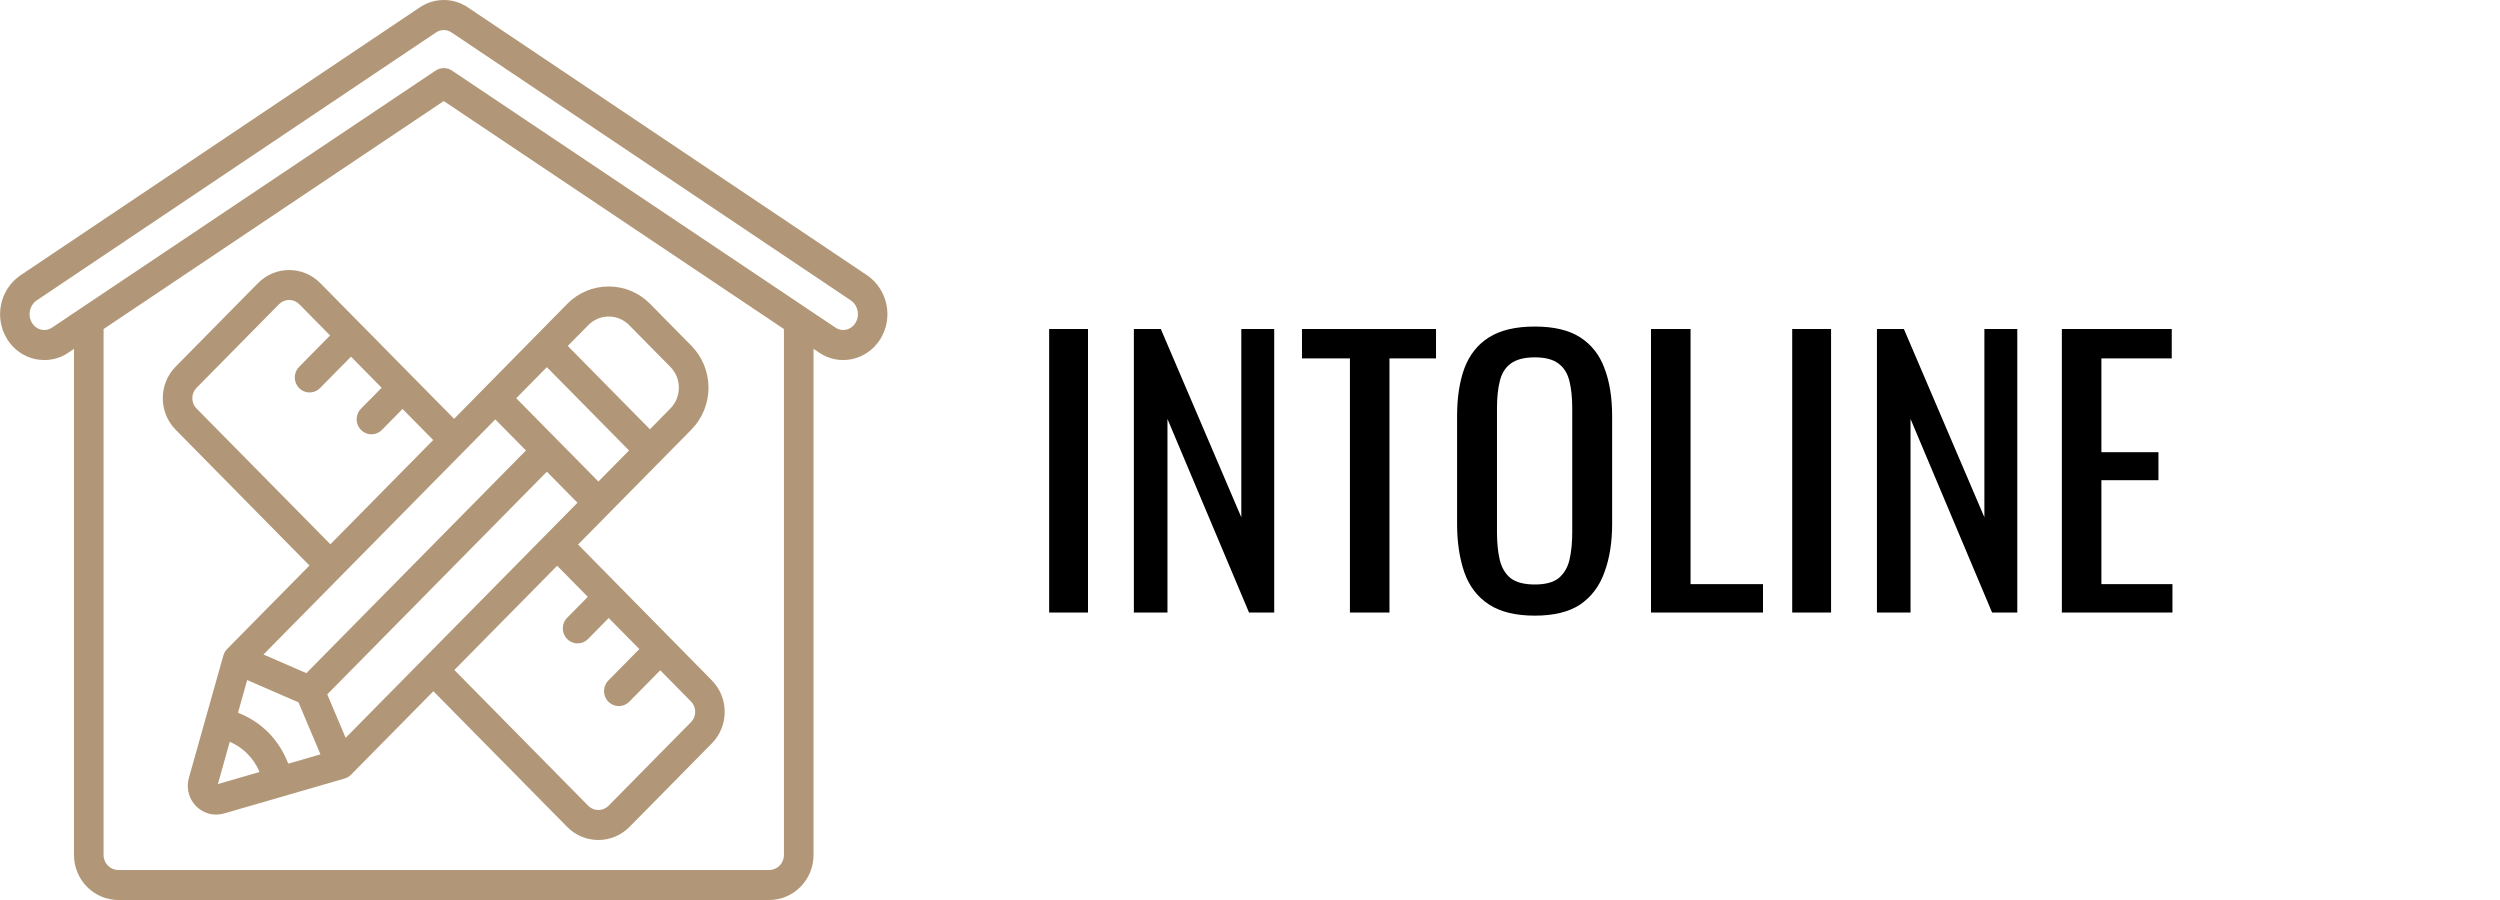
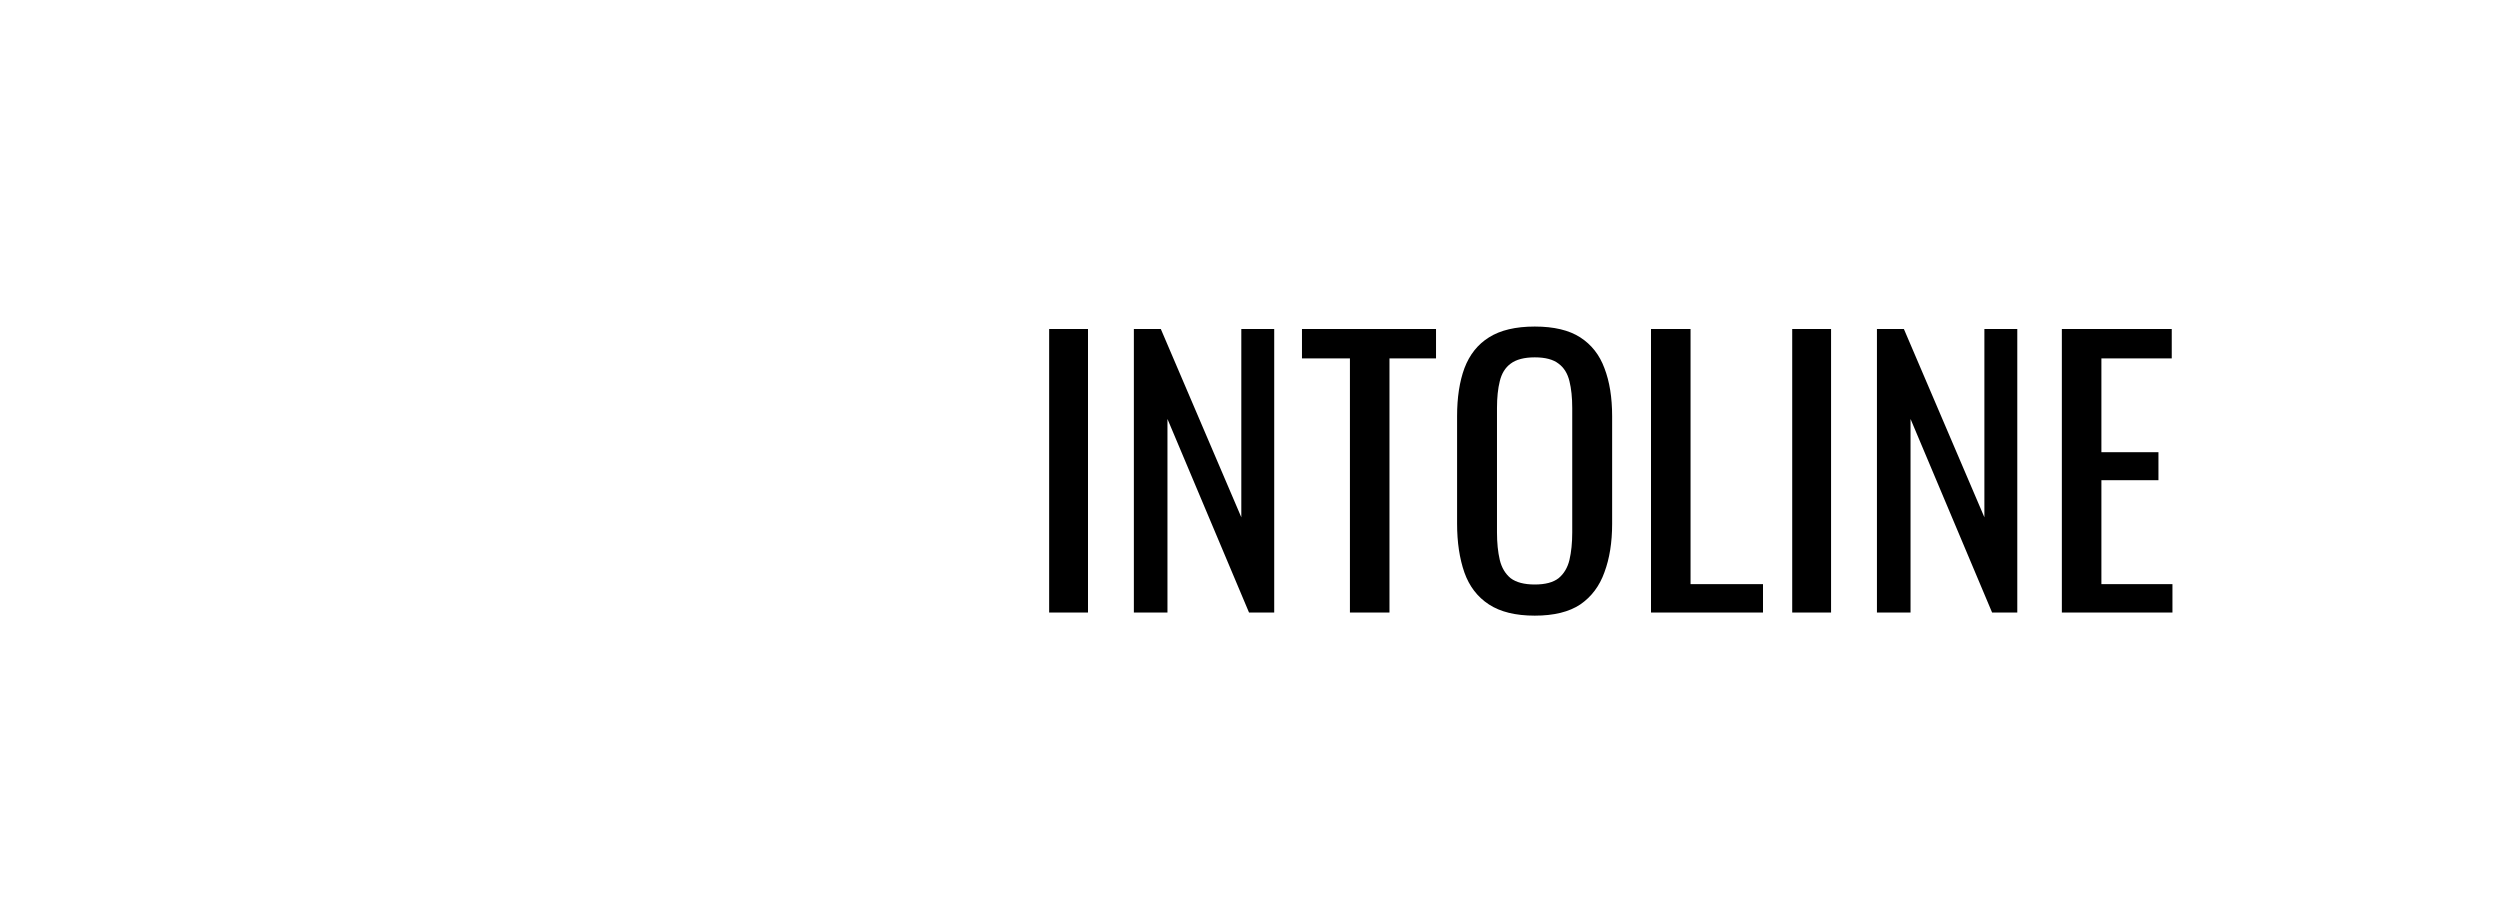
<svg xmlns="http://www.w3.org/2000/svg" width="200" height="72" viewBox="0 0 200 72" fill="none">
  <path d="M83.932 49V26.32H87.04V49H83.932ZM90.709 49V26.32H92.865L99.305 41.384V26.32H101.937V49H99.921L93.397 33.516V49H90.709ZM107.994 49V28.672H104.158V26.32H114.882V28.672H111.158V49H107.994ZM122.783 49.252C121.252 49.252 120.029 48.953 119.115 48.356C118.2 47.759 117.547 46.909 117.155 45.808C116.763 44.688 116.567 43.381 116.567 41.888V33.292C116.567 31.799 116.763 30.52 117.155 29.456C117.565 28.373 118.219 27.552 119.115 26.992C120.029 26.413 121.252 26.124 122.783 26.124C124.313 26.124 125.527 26.413 126.423 26.992C127.319 27.571 127.963 28.392 128.355 29.456C128.765 30.52 128.971 31.799 128.971 33.292V41.916C128.971 43.391 128.765 44.679 128.355 45.78C127.963 46.881 127.319 47.74 126.423 48.356C125.527 48.953 124.313 49.252 122.783 49.252ZM122.783 46.76C123.623 46.76 124.257 46.592 124.687 46.256C125.116 45.901 125.405 45.416 125.555 44.8C125.704 44.165 125.779 43.428 125.779 42.588V32.648C125.779 31.808 125.704 31.089 125.555 30.492C125.405 29.876 125.116 29.409 124.687 29.092C124.257 28.756 123.623 28.588 122.783 28.588C121.943 28.588 121.299 28.756 120.851 29.092C120.421 29.409 120.132 29.876 119.983 30.492C119.833 31.089 119.759 31.808 119.759 32.648V42.588C119.759 43.428 119.833 44.165 119.983 44.8C120.132 45.416 120.421 45.901 120.851 46.256C121.299 46.592 121.943 46.76 122.783 46.76ZM132.08 49V26.32H135.244V46.732H141.04V49H132.08ZM143.377 49V26.32H146.485V49H143.377ZM150.155 49V26.32H152.311L158.751 41.384V26.32H161.383V49H159.367L152.843 33.516V49H150.155ZM164.948 49V26.32H173.74V28.672H168.112V36.176H172.676V38.416H168.112V46.732H173.796V49H164.948Z" fill="black" />
  <g clip-path="url(#clip0_2608_3)">
    <path d="M9.469 72H61.532C63.493 72 65.082 70.388 65.082 68.4V27.908L65.502 28.19C66.274 28.73 67.231 28.925 68.149 28.73C69.093 28.532 69.917 27.951 70.43 27.123L70.437 27.111C71.477 25.412 71.022 23.186 69.402 22.046L37.448 0.605C36.275 -0.202 34.735 -0.202 33.561 0.605L1.59 22.057C-0.027 23.2 -0.476 25.428 0.568 27.123C1.075 27.951 1.894 28.532 2.835 28.731C3.071 28.779 3.312 28.803 3.553 28.803C4.242 28.804 4.916 28.595 5.487 28.203L5.919 27.909V68.4C5.919 70.388 7.509 72 9.469 72ZM62.715 68.4C62.715 69.063 62.186 69.6 61.532 69.6H9.469C8.816 69.6 8.286 69.063 8.286 68.4V26.323L35.501 8.084L62.715 26.323V68.4ZM4.169 26.205C3.922 26.379 3.614 26.441 3.32 26.378C3.009 26.312 2.738 26.119 2.572 25.845C2.197 25.253 2.343 24.467 2.904 24.052L34.877 2.599C35.061 2.472 35.278 2.405 35.501 2.405C35.727 2.406 35.949 2.476 36.136 2.605L68.088 24.047C68.653 24.457 68.805 25.243 68.433 25.839C68.263 26.117 67.988 26.312 67.672 26.379C67.376 26.439 67.068 26.373 66.82 26.197L36.154 5.644C35.758 5.383 35.248 5.383 34.852 5.644L4.169 26.205Z" fill="#B19777" />
-     <path d="M25.616 22.644C24.241 21.257 22.02 21.257 20.646 22.644L14.048 29.334C12.68 30.728 12.68 32.981 14.048 34.374L24.756 45.242L18.169 51.922C18.027 52.065 17.923 52.244 17.868 52.44L15.11 62.233C14.913 62.928 15.05 63.675 15.479 64.252C15.909 64.829 16.58 65.169 17.293 65.169C17.503 65.168 17.713 65.138 17.916 65.08L27.573 62.281C27.766 62.225 27.942 62.12 28.084 61.975L34.672 55.298L45.382 66.16C46.757 67.546 48.977 67.546 50.352 66.16L56.949 59.469C58.318 58.076 58.318 55.823 56.949 54.43L46.246 43.562L55.306 34.374C56.185 33.484 56.679 32.275 56.679 31.015C56.679 29.754 56.185 28.545 55.306 27.655L52.007 24.309C51.13 23.415 49.937 22.915 48.694 22.919C47.451 22.915 46.258 23.415 45.381 24.308L36.329 33.506L25.616 22.644ZM21.484 58.615C20.788 57.916 19.955 57.372 19.039 57.019L19.775 54.404L23.879 56.188L25.637 60.349L23.059 61.095C22.71 60.166 22.174 59.321 21.484 58.615ZM26.182 55.548L43.748 37.735L46.198 40.22L27.652 59.026L26.182 55.548ZM41.298 31.857L43.749 29.372L50.323 36.038L47.871 38.522L41.298 31.857ZM42.076 36.038L24.509 53.851L21.078 52.361L39.624 33.553L42.076 36.038ZM15.721 32.678C15.273 32.223 15.273 31.485 15.721 31.03L22.319 24.339C22.768 23.884 23.496 23.884 23.945 24.339L26.407 26.836L23.945 29.333C23.637 29.634 23.514 30.081 23.622 30.5C23.73 30.92 24.053 31.247 24.467 31.357C24.881 31.467 25.321 31.342 25.618 31.03L28.08 28.533L30.531 31.02L28.893 32.681C28.586 32.982 28.462 33.428 28.571 33.848C28.679 34.267 29.002 34.595 29.416 34.705C29.829 34.815 30.269 34.69 30.566 34.378L32.204 32.717L34.655 35.202L26.431 43.542L15.721 32.678ZM17.432 62.725L18.379 59.341C19.454 59.801 20.31 60.668 20.763 61.759L17.432 62.725ZM47.023 47.747L45.386 49.408C45.078 49.709 44.955 50.155 45.063 50.575C45.171 50.994 45.494 51.322 45.908 51.432C46.322 51.542 46.761 51.416 47.059 51.105L48.696 49.441L51.147 51.926L48.684 54.424C48.377 54.725 48.253 55.171 48.362 55.591C48.47 56.01 48.793 56.338 49.207 56.448C49.62 56.557 50.06 56.432 50.358 56.12L52.82 53.623L55.281 56.12C55.73 56.576 55.73 57.313 55.281 57.769L48.683 64.46C48.234 64.915 47.507 64.915 47.057 64.46L36.348 53.599L44.572 45.26L47.023 47.747ZM48.695 25.323C49.31 25.321 49.899 25.569 50.333 26.011L53.632 29.356C54.535 30.273 54.535 31.759 53.632 32.676L51.995 34.342L45.421 27.675L47.059 26.014C47.491 25.571 48.08 25.323 48.695 25.323Z" fill="#B19777" />
+     <path d="M25.616 22.644C24.241 21.257 22.02 21.257 20.646 22.644L14.048 29.334C12.68 30.728 12.68 32.981 14.048 34.374L24.756 45.242L18.169 51.922C18.027 52.065 17.923 52.244 17.868 52.44L15.11 62.233C14.913 62.928 15.05 63.675 15.479 64.252C15.909 64.829 16.58 65.169 17.293 65.169C17.503 65.168 17.713 65.138 17.916 65.08L27.573 62.281C27.766 62.225 27.942 62.12 28.084 61.975L34.672 55.298L45.382 66.16C46.757 67.546 48.977 67.546 50.352 66.16L56.949 59.469C58.318 58.076 58.318 55.823 56.949 54.43L46.246 43.562L55.306 34.374C56.185 33.484 56.679 32.275 56.679 31.015C56.679 29.754 56.185 28.545 55.306 27.655L52.007 24.309C51.13 23.415 49.937 22.915 48.694 22.919C47.451 22.915 46.258 23.415 45.381 24.308L36.329 33.506L25.616 22.644ZM21.484 58.615C20.788 57.916 19.955 57.372 19.039 57.019L19.775 54.404L23.879 56.188L25.637 60.349L23.059 61.095C22.71 60.166 22.174 59.321 21.484 58.615ZM26.182 55.548L43.748 37.735L46.198 40.22L27.652 59.026L26.182 55.548ZM41.298 31.857L43.749 29.372L50.323 36.038L47.871 38.522L41.298 31.857ZM42.076 36.038L24.509 53.851L21.078 52.361L39.624 33.553L42.076 36.038ZM15.721 32.678C15.273 32.223 15.273 31.485 15.721 31.03L22.319 24.339C22.768 23.884 23.496 23.884 23.945 24.339L26.407 26.836L23.945 29.333C23.637 29.634 23.514 30.081 23.622 30.5C23.73 30.92 24.053 31.247 24.467 31.357C24.881 31.467 25.321 31.342 25.618 31.03L28.08 28.533L30.531 31.02L28.893 32.681C28.586 32.982 28.462 33.428 28.571 33.848C28.679 34.267 29.002 34.595 29.416 34.705C29.829 34.815 30.269 34.69 30.566 34.378L32.204 32.717L34.655 35.202L26.431 43.542L15.721 32.678ZM17.432 62.725L18.379 59.341C19.454 59.801 20.31 60.668 20.763 61.759ZM47.023 47.747L45.386 49.408C45.078 49.709 44.955 50.155 45.063 50.575C45.171 50.994 45.494 51.322 45.908 51.432C46.322 51.542 46.761 51.416 47.059 51.105L48.696 49.441L51.147 51.926L48.684 54.424C48.377 54.725 48.253 55.171 48.362 55.591C48.47 56.01 48.793 56.338 49.207 56.448C49.62 56.557 50.06 56.432 50.358 56.12L52.82 53.623L55.281 56.12C55.73 56.576 55.73 57.313 55.281 57.769L48.683 64.46C48.234 64.915 47.507 64.915 47.057 64.46L36.348 53.599L44.572 45.26L47.023 47.747ZM48.695 25.323C49.31 25.321 49.899 25.569 50.333 26.011L53.632 29.356C54.535 30.273 54.535 31.759 53.632 32.676L51.995 34.342L45.421 27.675L47.059 26.014C47.491 25.571 48.08 25.323 48.695 25.323Z" fill="#B19777" />
  </g>
  <defs>
    <clipPath id="clip0_2608_3">
-       <rect width="71" height="72" fill="white" />
-     </clipPath>
+       </clipPath>
  </defs>
</svg>